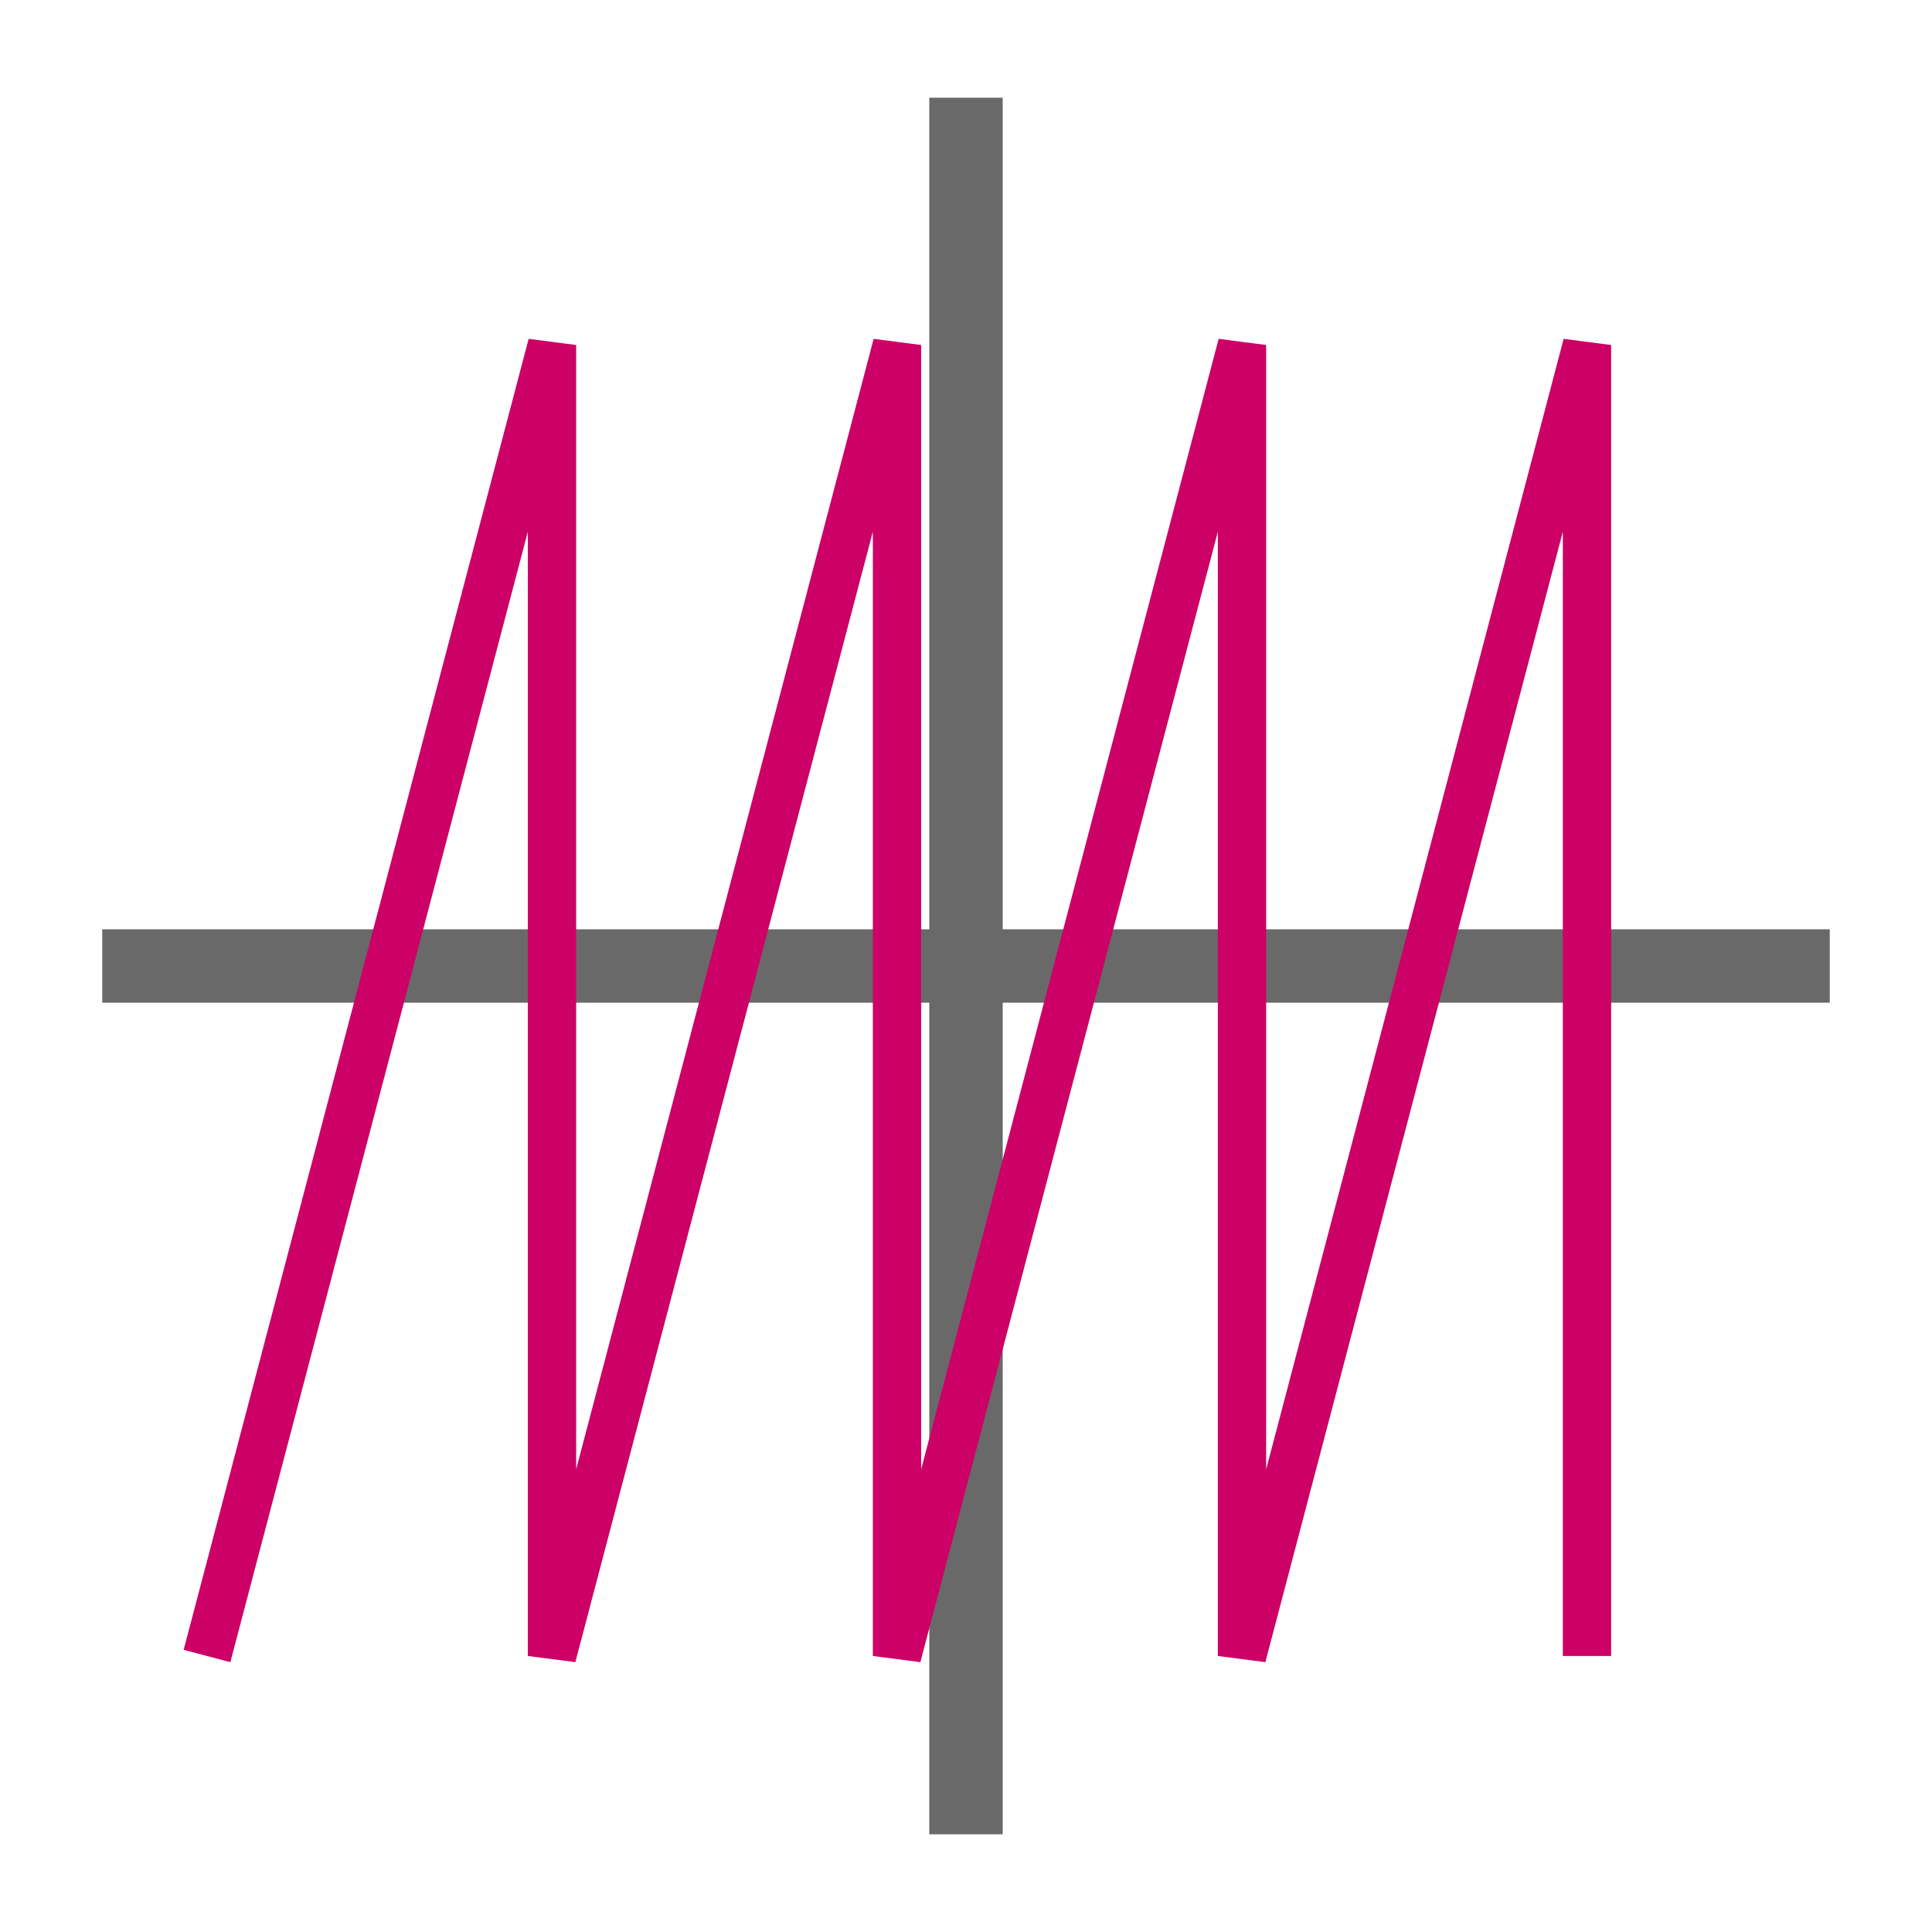
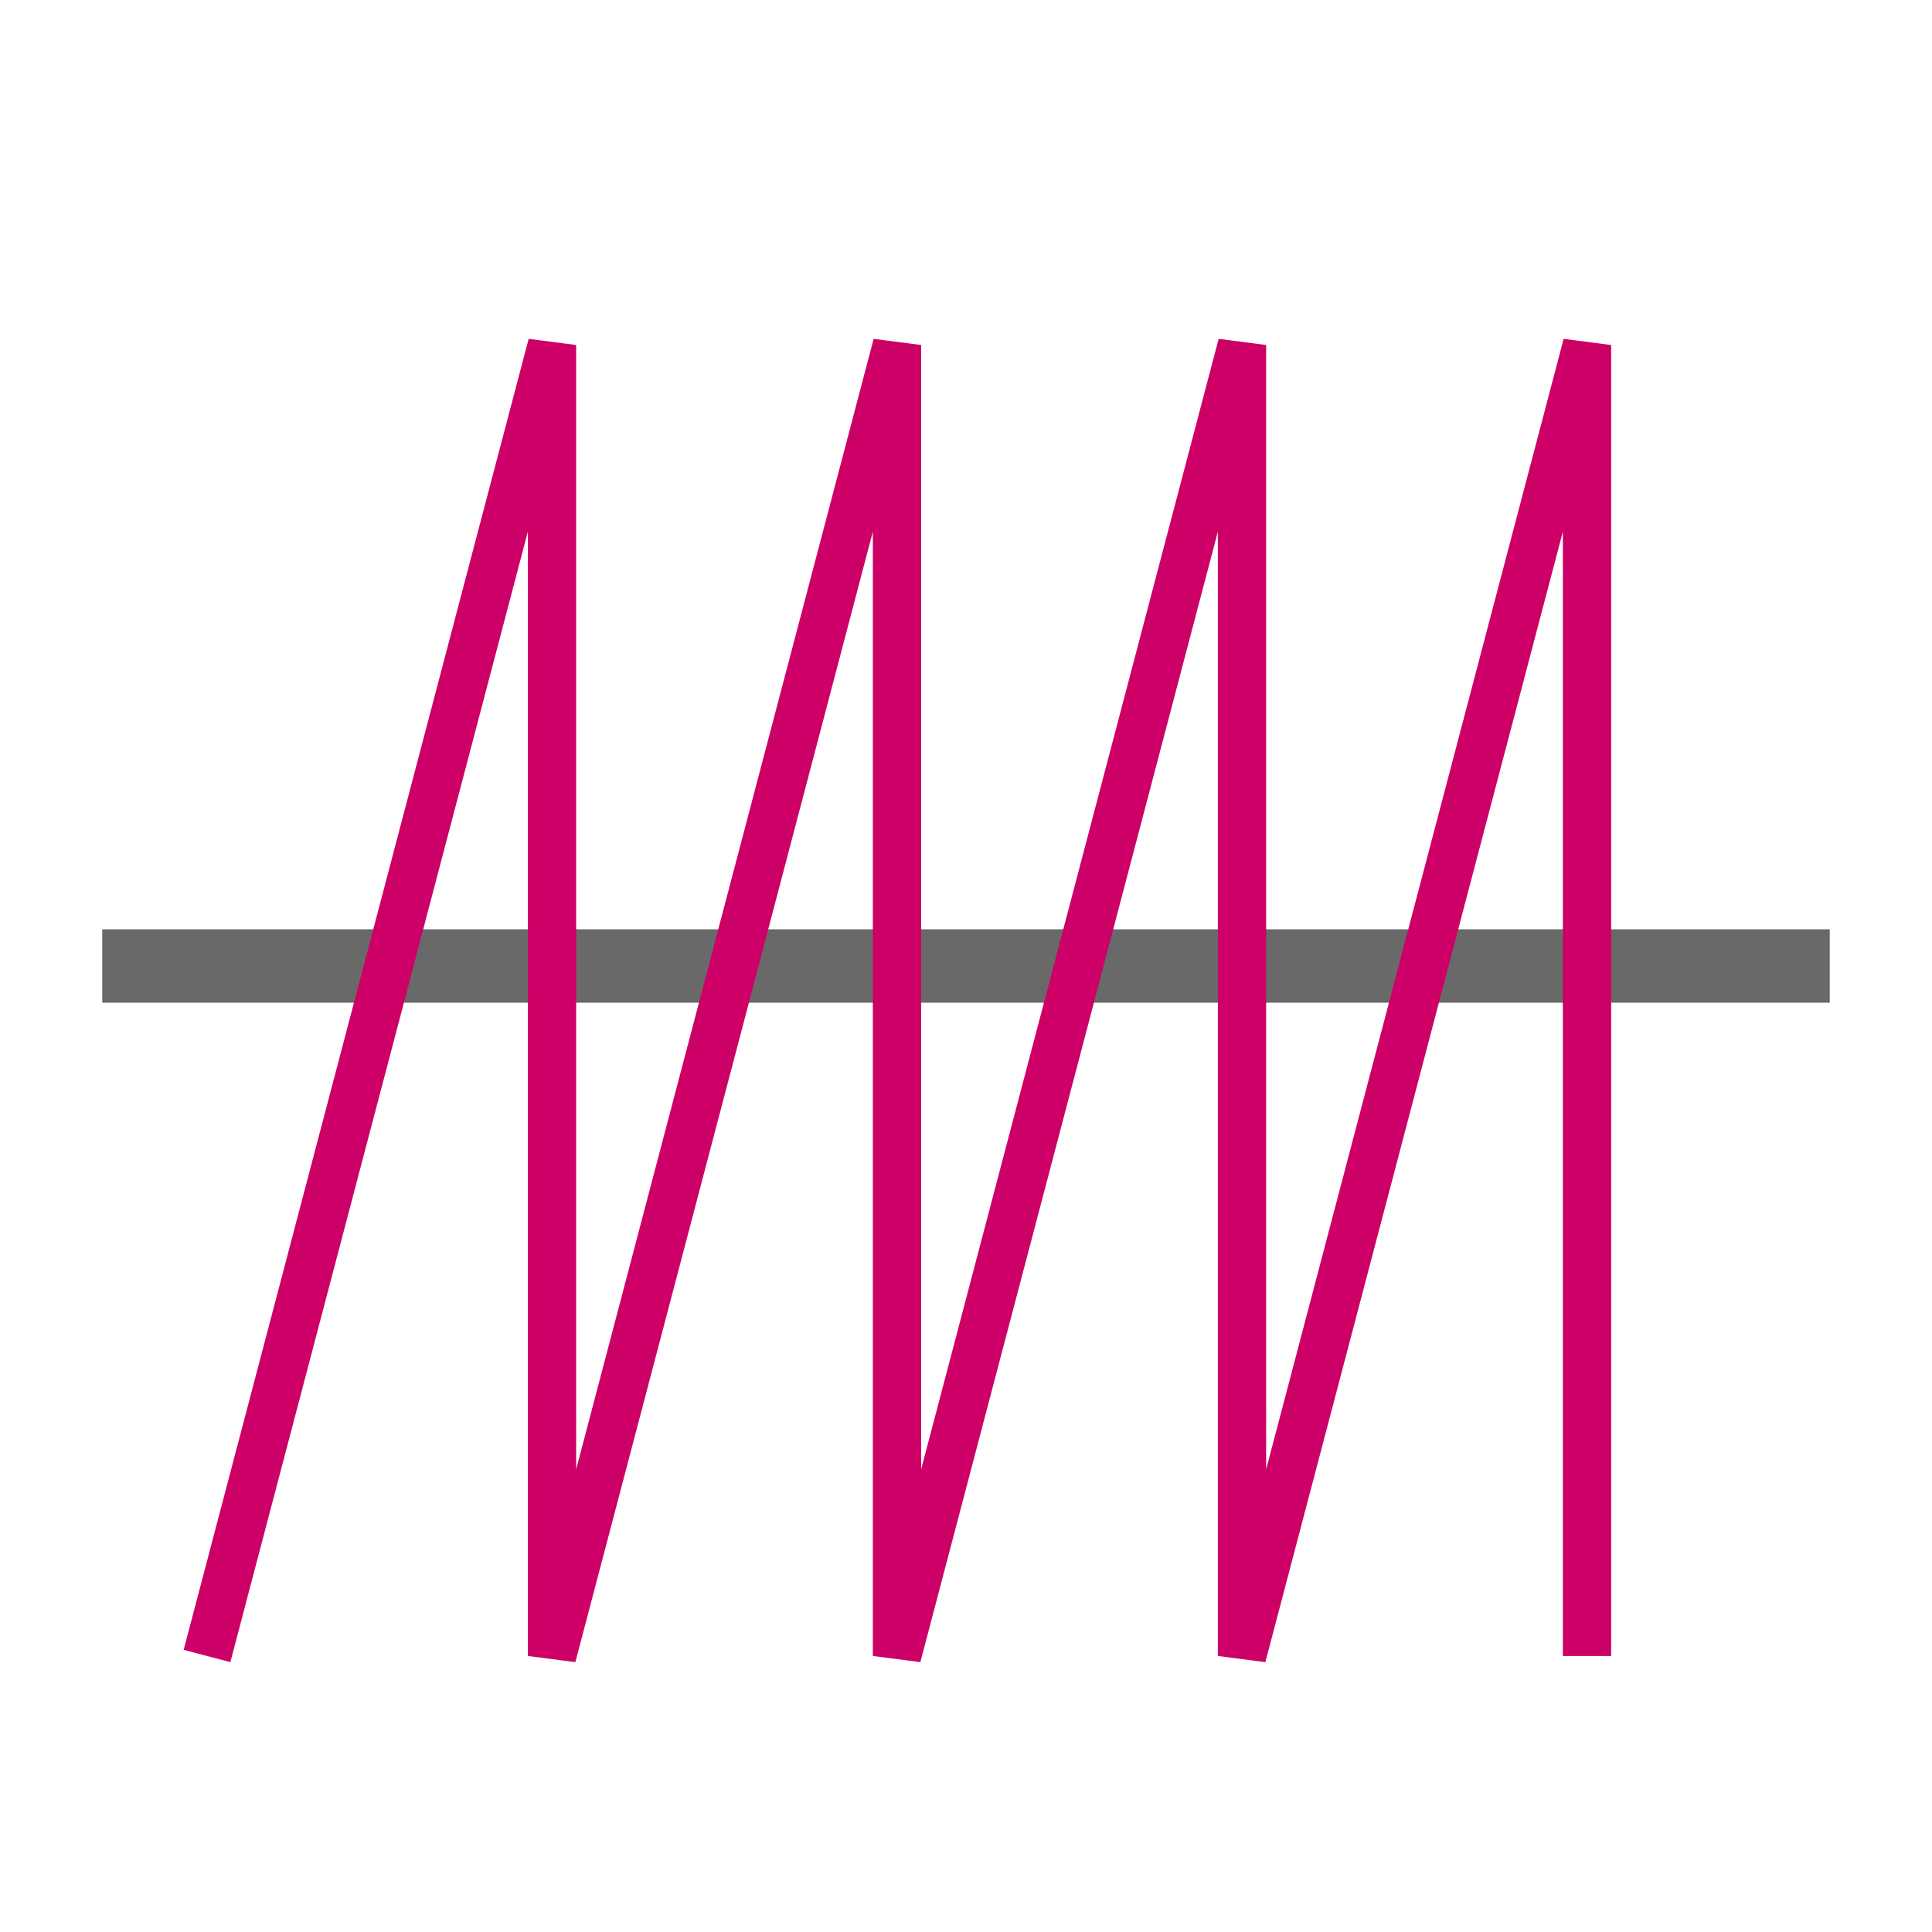
<svg xmlns="http://www.w3.org/2000/svg" role="img" focusable="false" aria-hidden="true" viewBox="0 0 14 14" version="1.1">
-   <rect style="fill:#696969;fill-opacity:1;stroke-width:0.548" width="0.532" height="12.584" x="6.734" y="0.708" />
  <rect style="fill:#696969;fill-opacity:1;stroke-width:0.546" width="0.532" height="12.518" x="6.734" y="-13.259" transform="rotate(90)" />
  <path style="fill:none;stroke:#cc0066;stroke-width:0.35;stroke-linejoin:miter" d="M 1.5,12 L 4,2.5 L 4,12 L 6.5,2.5 L 6.5,12 L 9,2.5 L 9,12 L 11.5,2.5 L 11.5,12" />
</svg>